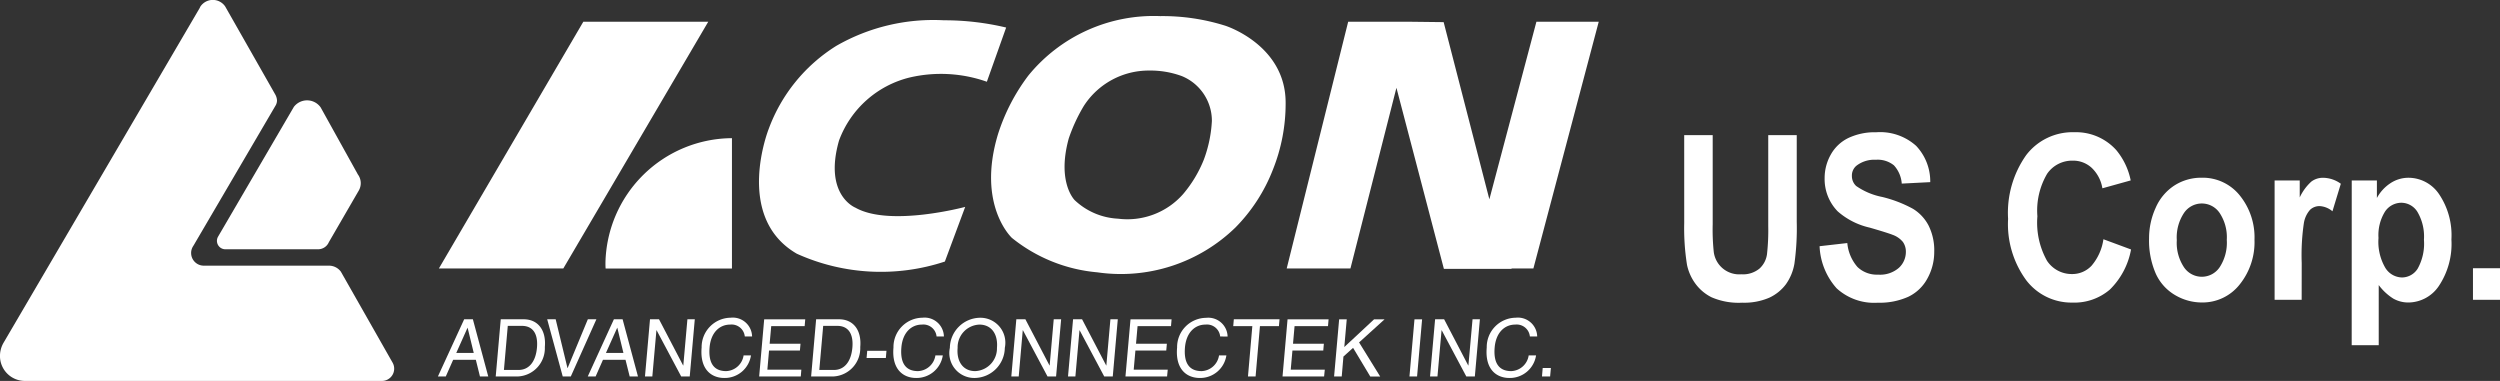
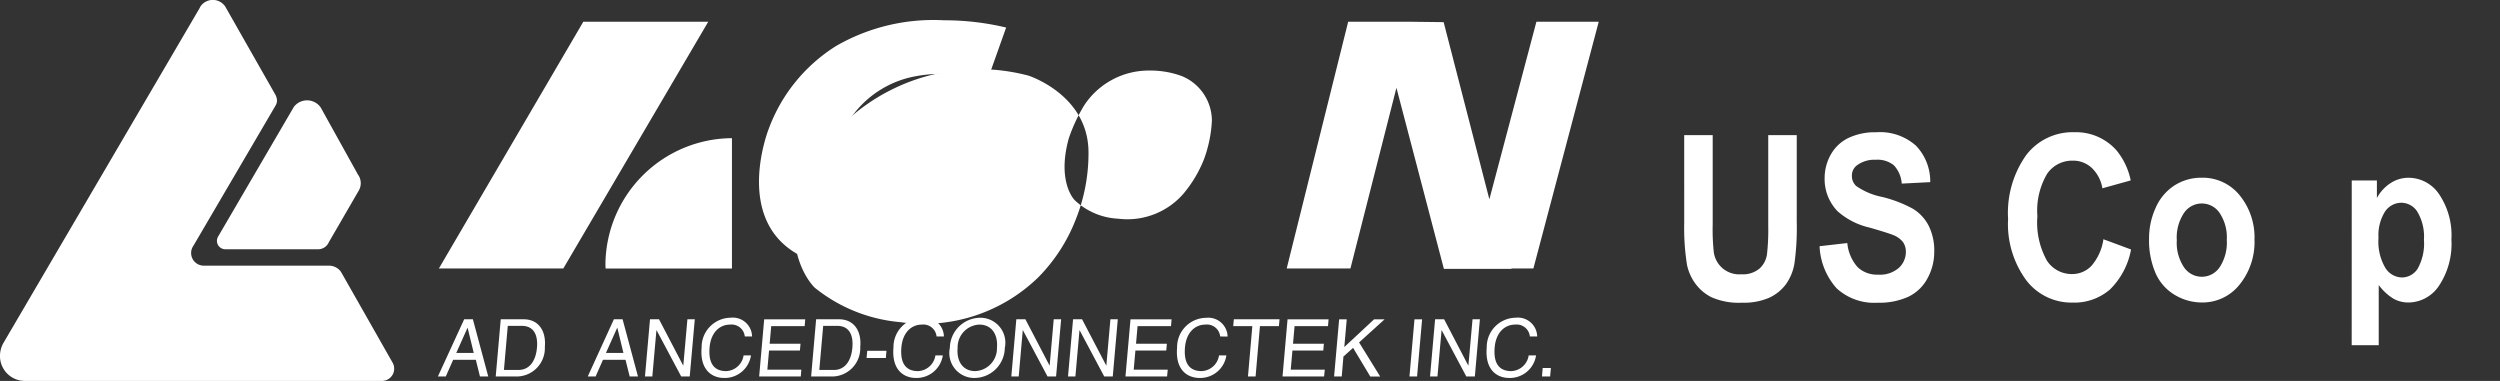
<svg xmlns="http://www.w3.org/2000/svg" width="114.844" height="17.5" viewBox="0 0 114.844 17.5">
  <rect x="0" y="0" width="114.844" height="17.5" fill="#333333" stroke="none" />
  <g id="foot-group-05" transform="translate(1400.518 -391.699)">
    <path id="Path_370" data-name="Path 370" d="M352.057,202.511a.764.764,0,0,0-1.231-.023l-3.48,5.958a.387.387,0,0,0,.336.583l4.258,0a.537.537,0,0,0,.494-.327l1.371-2.365a.676.676,0,0,0-.039-.747Z" transform="translate(-1737.845 194.121)" fill="#fff" />
    <path id="Path_371" data-name="Path 371" d="M331.406,190.974l-9,15.36a1.211,1.211,0,0,0-.169.615,1.145,1.145,0,0,0,1.142,1.147h16.4a.563.563,0,0,0,.5-.829l-2.382-4.19a.678.678,0,0,0-.547-.276l-5.75,0a.582.582,0,0,1-.582-.582.569.569,0,0,1,.1-.325l3.792-6.471a.471.471,0,0,0,.053-.215.625.625,0,0,0-.079-.268l-2.3-4.044a.687.687,0,0,0-1.143.006Z" transform="translate(-1722.756 201.102)" fill="#fff" />
    <g id="Group_454" data-name="Group 454" transform="translate(-1380.357 392.439)">
      <path id="Path_372" data-name="Path 372" d="M378.642,204.444h-5.716l6.635-11.334H385.3Z" transform="translate(-372.926 -192.851)" fill="#fff" />
      <path id="Path_373" data-name="Path 373" d="M397.976,212.545v-5.989a5.849,5.849,0,0,0-5.811,5.718c0,.091,0,.182.008.271Z" transform="translate(-384.513 -200.949)" fill="#fff" />
      <path id="Path_374" data-name="Path 374" d="M421.253,193.275a12.223,12.223,0,0,0-2.858-.333,8.951,8.951,0,0,0-4.948,1.177,7.591,7.591,0,0,0-3.1,3.809s-1.615,4.053,1.291,5.738a9.373,9.373,0,0,0,6.8.359l.934-2.511s-3.463.932-5.042.036c0,0-1.471-.574-.754-3.085a4.638,4.638,0,0,1,3.266-2.9,6.344,6.344,0,0,1,3.525.2Z" transform="translate(-395.194 -192.75)" fill="#fff" />
-       <path id="Path_375" data-name="Path 375" d="M438.406,195.191a7.431,7.431,0,0,1,6.056-2.732,9.583,9.583,0,0,1,3,.444s2.788.886,2.764,3.568a8.149,8.149,0,0,1-.585,3.041,7.781,7.781,0,0,1-1.72,2.657,7.548,7.548,0,0,1-6.346,2.06,7.26,7.26,0,0,1-3.922-1.58s-1.63-1.5-.638-4.774A8.961,8.961,0,0,1,438.406,195.191Zm1.854,2.9c-.552,2.019.279,2.826.279,2.826a3.12,3.12,0,0,0,1.991.848,3.41,3.41,0,0,0,2.988-1.132,5.716,5.716,0,0,0,.952-1.585,5.967,5.967,0,0,0,.368-1.768,2.219,2.219,0,0,0-1.377-2.064,4.168,4.168,0,0,0-1.492-.256,3.546,3.546,0,0,0-3.017,1.63A7.719,7.719,0,0,0,440.26,198.088Z" transform="translate(-411.328 -192.459)" fill="#fff" />
+       <path id="Path_375" data-name="Path 375" d="M438.406,195.191s2.788.886,2.764,3.568a8.149,8.149,0,0,1-.585,3.041,7.781,7.781,0,0,1-1.72,2.657,7.548,7.548,0,0,1-6.346,2.06,7.26,7.26,0,0,1-3.922-1.58s-1.63-1.5-.638-4.774A8.961,8.961,0,0,1,438.406,195.191Zm1.854,2.9c-.552,2.019.279,2.826.279,2.826a3.12,3.12,0,0,0,1.991.848,3.41,3.41,0,0,0,2.988-1.132,5.716,5.716,0,0,0,.952-1.585,5.967,5.967,0,0,0,.368-1.768,2.219,2.219,0,0,0-1.377-2.064,4.168,4.168,0,0,0-1.492-.256,3.546,3.546,0,0,0-3.017,1.63A7.719,7.719,0,0,0,440.26,198.088Z" transform="translate(-411.328 -192.459)" fill="#fff" />
      <path id="Path_376" data-name="Path 376" d="M485.173,193.11H482.31l-2.161,8.157-2.1-8.139-1.523-.018h-2.863l-2.824,11.334h2.928l2.113-8.3,2.18,8.319h3.11l-.006-.018h1.007Z" transform="translate(-431.892 -192.851)" fill="#fff" />
    </g>
    <g id="Group_455" data-name="Group 455" transform="translate(-1380.394 406.296)">
      <path id="Path_377" data-name="Path 377" d="M373.666,229.019l.517-1.155h.006l.281,1.155Zm.9.315.189.764h.381l-.706-2.626h-.4l-1.206,2.626h.362l.338-.764Z" transform="translate(-372.831 -227.402)" fill="#fff" />
      <path id="Path_378" data-name="Path 378" d="M380.042,227.775h.652c.478,0,.747.333.689,1s-.385,1.024-.84,1.024h-.678Zm-.554,2.323h1.035a1.3,1.3,0,0,0,1.222-1.35c.068-.756-.3-1.276-.975-1.276h-1.051Z" transform="translate(-376.84 -227.402)" fill="#fff" />
-       <path id="Path_379" data-name="Path 379" d="M387.3,227.472h.393l-1.175,2.626h-.372l-.713-2.626h.389l.542,2.239h.008Z" transform="translate(-380.42 -227.402)" fill="#fff" />
      <path id="Path_380" data-name="Path 380" d="M390.954,229.019l.517-1.155h.007l.28,1.155Zm.9.315.191.764h.381l-.706-2.626h-.4l-1.2,2.626h.361l.337-.764Z" transform="translate(-383.243 -227.402)" fill="#fff" />
      <path id="Path_381" data-name="Path 381" d="M398.678,227.472h.339l-.232,2.626h-.393l-1.129-2.122h-.008l-.188,2.122h-.338l.231-2.626h.414l1.108,2.122h.008Z" transform="translate(-387.224 -227.402)" fill="#fff" />
      <path id="Path_382" data-name="Path 382" d="M405.243,228.157a.61.61,0,0,0-.677-.546c-.47,0-.879.351-.94,1.043-.054.618.119,1.094.762,1.094a.844.844,0,0,0,.8-.721h.339a1.219,1.219,0,0,1-1.225,1.036c-.588,0-1.129-.388-1.042-1.4a1.35,1.35,0,0,1,1.33-1.368.887.887,0,0,1,.988.86Z" transform="translate(-391.153 -227.297)" fill="#fff" />
      <path id="Path_383" data-name="Path 383" d="M411.825,230.1h-1.912l.231-2.626h1.886l-.027.314h-1.536l-.072.806h1.418l-.028.314h-1.418l-.077.878h1.561Z" transform="translate(-395.163 -227.402)" fill="#fff" />
      <path id="Path_384" data-name="Path 384" d="M416.47,227.775h.652c.476,0,.748.333.689,1s-.387,1.024-.841,1.024h-.678Zm-.554,2.323h1.035a1.3,1.3,0,0,0,1.222-1.35c.068-.756-.3-1.276-.977-1.276h-1.05Z" transform="translate(-398.779 -227.402)" fill="#fff" />
      <path id="Path_385" data-name="Path 385" d="M423.2,231.445h-.885l.029-.329h.884Z" transform="translate(-402.63 -229.597)" fill="#fff" />
      <path id="Path_386" data-name="Path 386" d="M427.4,228.157a.61.61,0,0,0-.677-.546c-.469,0-.879.351-.939,1.043-.055.618.12,1.094.762,1.094a.842.842,0,0,0,.8-.721h.34a1.219,1.219,0,0,1-1.224,1.036c-.588,0-1.131-.388-1.042-1.4a1.347,1.347,0,0,1,1.328-1.368.888.888,0,0,1,.989.86Z" transform="translate(-404.5 -227.297)" fill="#fff" />
      <path id="Path_387" data-name="Path 387" d="M434.092,228.68a1.044,1.044,0,0,1-1,1.068c-.563,0-.863-.45-.807-1.068a1.042,1.042,0,0,1,1-1.069C433.848,227.612,434.146,228.062,434.092,228.68Zm.361,0a1.146,1.146,0,0,0-1.14-1.383,1.406,1.406,0,0,0-1.385,1.383,1.146,1.146,0,0,0,1.142,1.383A1.405,1.405,0,0,0,434.453,228.68Z" transform="translate(-408.418 -227.297)" fill="#fff" />
      <path id="Path_388" data-name="Path 388" d="M440.986,227.472h.34l-.232,2.626H440.7l-1.129-2.122h-.008l-.185,2.122h-.34l.23-2.626h.416l1.108,2.122h.007Z" transform="translate(-412.704 -227.402)" fill="#fff" />
      <path id="Path_389" data-name="Path 389" d="M447.532,227.472h.339l-.231,2.626h-.393l-1.13-2.122h-.006l-.188,2.122h-.339l.232-2.626h.414l1.108,2.122h.007Z" transform="translate(-416.646 -227.402)" fill="#fff" />
      <path id="Path_390" data-name="Path 390" d="M454.132,230.1H452.22l.232-2.626h1.887l-.027.314h-1.536l-.071.806h1.417l-.028.314h-1.417l-.078.878h1.563Z" transform="translate(-420.643 -227.402)" fill="#fff" />
      <path id="Path_391" data-name="Path 391" d="M460.147,228.157a.611.611,0,0,0-.678-.546c-.469,0-.878.351-.939,1.043-.053.618.12,1.094.764,1.094a.844.844,0,0,0,.8-.721h.338a1.217,1.217,0,0,1-1.221,1.036c-.59,0-1.133-.388-1.043-1.4A1.347,1.347,0,0,1,459.5,227.3a.888.888,0,0,1,.988.86Z" transform="translate(-424.219 -227.297)" fill="#fff" />
      <path id="Path_392" data-name="Path 392" d="M464.7,227.472h2.1l-.028.314H465.9l-.2,2.312h-.35l.2-2.312h-.877Z" transform="translate(-428.145 -227.402)" fill="#fff" />
      <path id="Path_393" data-name="Path 393" d="M472.268,230.1h-1.91l.231-2.626h1.885l-.027.314h-1.536l-.071.806h1.417l-.027.314h-1.417l-.078.878H472.3Z" transform="translate(-431.566 -227.402)" fill="#fff" />
      <path id="Path_394" data-name="Path 394" d="M476.664,230.1h-.351l.232-2.626h.349l-.112,1.273,1.367-1.273h.483l-1.171,1.061.969,1.566h-.455l-.79-1.317-.443.4Z" transform="translate(-435.152 -227.402)" fill="#fff" />
      <path id="Path_395" data-name="Path 395" d="M485.369,230.1h-.35l.231-2.626h.35Z" transform="translate(-440.396 -227.402)" fill="#fff" />
      <path id="Path_396" data-name="Path 396" d="M489.352,227.472h.338l-.232,2.626h-.393l-1.129-2.122h-.007l-.188,2.122H487.4l.232-2.626h.415l1.107,2.122h.008Z" transform="translate(-441.831 -227.402)" fill="#fff" />
      <path id="Path_397" data-name="Path 397" d="M495.918,228.157a.61.61,0,0,0-.677-.546c-.469,0-.879.351-.94,1.043-.056.618.12,1.094.762,1.094a.843.843,0,0,0,.8-.721h.339a1.219,1.219,0,0,1-1.225,1.036c-.588,0-1.13-.388-1.041-1.4a1.348,1.348,0,0,1,1.329-1.368.888.888,0,0,1,.989.86Z" transform="translate(-445.763 -227.297)" fill="#fff" />
      <path id="Path_398" data-name="Path 398" d="M500.7,233.488h-.374l.033-.388h.376Z" transform="translate(-449.615 -230.792)" fill="#fff" />
    </g>
    <path id="Path_399" data-name="Path 399" d="M516.75,206.2h1.309v4.1a9.858,9.858,0,0,0,.049,1.265,1.178,1.178,0,0,0,1.265,1.027,1.188,1.188,0,0,0,.84-.266,1.087,1.087,0,0,0,.34-.653,9.865,9.865,0,0,0,.058-1.285V206.2h1.309v3.975a11.9,11.9,0,0,1-.106,1.926,2.3,2.3,0,0,1-.391.949,2.011,2.011,0,0,1-.763.617,2.9,2.9,0,0,1-1.247.23,3.13,3.13,0,0,1-1.409-.25,2.067,2.067,0,0,1-.758-.65,2.237,2.237,0,0,1-.367-.839,10.691,10.691,0,0,1-.128-1.92Z" transform="translate(-1839.9 191.707)" fill="#fff" />
    <path id="Path_400" data-name="Path 400" d="M532.385,211.107l1.274-.145a1.934,1.934,0,0,0,.467,1.1,1.284,1.284,0,0,0,.949.351,1.313,1.313,0,0,0,.953-.312.989.989,0,0,0,.321-.731.769.769,0,0,0-.135-.457,1.074,1.074,0,0,0-.471-.328q-.23-.092-1.049-.33a3.338,3.338,0,0,1-1.477-.749,2.121,2.121,0,0,1-.6-1.523,2.184,2.184,0,0,1,.281-1.081,1.843,1.843,0,0,1,.809-.766,2.833,2.833,0,0,1,1.276-.263,2.475,2.475,0,0,1,1.838.624,2.376,2.376,0,0,1,.648,1.667l-1.309.067a1.384,1.384,0,0,0-.36-.839,1.186,1.186,0,0,0-.829-.256,1.341,1.341,0,0,0-.893.274.584.584,0,0,0-.208.47.619.619,0,0,0,.194.459,3.153,3.153,0,0,0,1.2.506,5.789,5.789,0,0,1,1.413.545,1.964,1.964,0,0,1,.716.769,2.549,2.549,0,0,1,.259,1.206,2.5,2.5,0,0,1-.31,1.218,1.955,1.955,0,0,1-.875.844,3.206,3.206,0,0,1-1.411.276,2.549,2.549,0,0,1-1.889-.663A3.094,3.094,0,0,1,532.385,211.107Z" transform="translate(-1849.316 191.902)" fill="#fff" />
    <path id="Path_401" data-name="Path 401" d="M558.536,210.787l1.269.47a3.435,3.435,0,0,1-.971,1.84,2.5,2.5,0,0,1-1.723.6,2.611,2.611,0,0,1-2.123-1.03,4.359,4.359,0,0,1-.831-2.816,4.585,4.585,0,0,1,.836-2.935,2.677,2.677,0,0,1,2.2-1.045,2.487,2.487,0,0,1,1.933.821,3.143,3.143,0,0,1,.663,1.393l-1.3.362a1.669,1.669,0,0,0-.48-.929,1.253,1.253,0,0,0-.887-.341,1.393,1.393,0,0,0-1.17.6,3.328,3.328,0,0,0-.449,1.956,3.582,3.582,0,0,0,.442,2.044,1.36,1.36,0,0,0,1.15.609,1.208,1.208,0,0,0,.9-.387A2.389,2.389,0,0,0,558.536,210.787Z" transform="translate(-1862.428 191.902)" fill="#fff" />
    <path id="Path_402" data-name="Path 402" d="M570.437,213.916a3.369,3.369,0,0,1,.3-1.4,2.316,2.316,0,0,1,.865-1.033,2.278,2.278,0,0,1,1.25-.356,2.181,2.181,0,0,1,1.747.808,3.058,3.058,0,0,1,.681,2.042,3.1,3.1,0,0,1-.687,2.062,2.169,2.169,0,0,1-1.732.819,2.416,2.416,0,0,1-1.232-.341,2.181,2.181,0,0,1-.891-1A3.8,3.8,0,0,1,570.437,213.916Zm1.274.078a2.025,2.025,0,0,0,.332,1.249.987.987,0,0,0,1.634,0,2.054,2.054,0,0,0,.33-1.26,2.013,2.013,0,0,0-.33-1.239.987.987,0,0,0-1.634,0A2.026,2.026,0,0,0,571.711,213.994Z" transform="translate(-1872.232 188.736)" fill="#fff" />
-     <path id="Path_403" data-name="Path 403" d="M586.18,216.735h-1.243v-5.482h1.154v.78a2.277,2.277,0,0,1,.533-.728.878.878,0,0,1,.537-.175,1.414,1.414,0,0,1,.818.274l-.385,1.265a.991.991,0,0,0-.584-.238.628.628,0,0,0-.442.168,1.205,1.205,0,0,0-.286.607,10.052,10.052,0,0,0-.1,1.838Z" transform="translate(-1880.965 188.736)" fill="#fff" />
    <path id="Path_404" data-name="Path 404" d="M593.844,211.253H595v.805a1.878,1.878,0,0,1,.61-.671,1.5,1.5,0,0,1,.854-.258,1.7,1.7,0,0,1,1.389.749,3.37,3.37,0,0,1,.57,2.085,3.476,3.476,0,0,1-.575,2.134,1.7,1.7,0,0,1-1.393.762,1.4,1.4,0,0,1-.705-.181,2.481,2.481,0,0,1-.666-.62v2.762h-1.242Zm1.229,2.648a2.373,2.373,0,0,0,.314,1.366.92.92,0,0,0,.765.442.858.858,0,0,0,.721-.405,2.358,2.358,0,0,0,.288-1.329,2.226,2.226,0,0,0-.3-1.28.876.876,0,0,0-.734-.418.906.906,0,0,0-.757.41A2.048,2.048,0,0,0,595.074,213.9Z" transform="translate(-1886.329 188.736)" fill="#fff" />
-     <path id="Path_405" data-name="Path 405" d="M607.844,223.027v-1.45h1.243v1.45Z" transform="translate(-1894.76 182.444)" fill="#fff" />
  </g>
</svg>